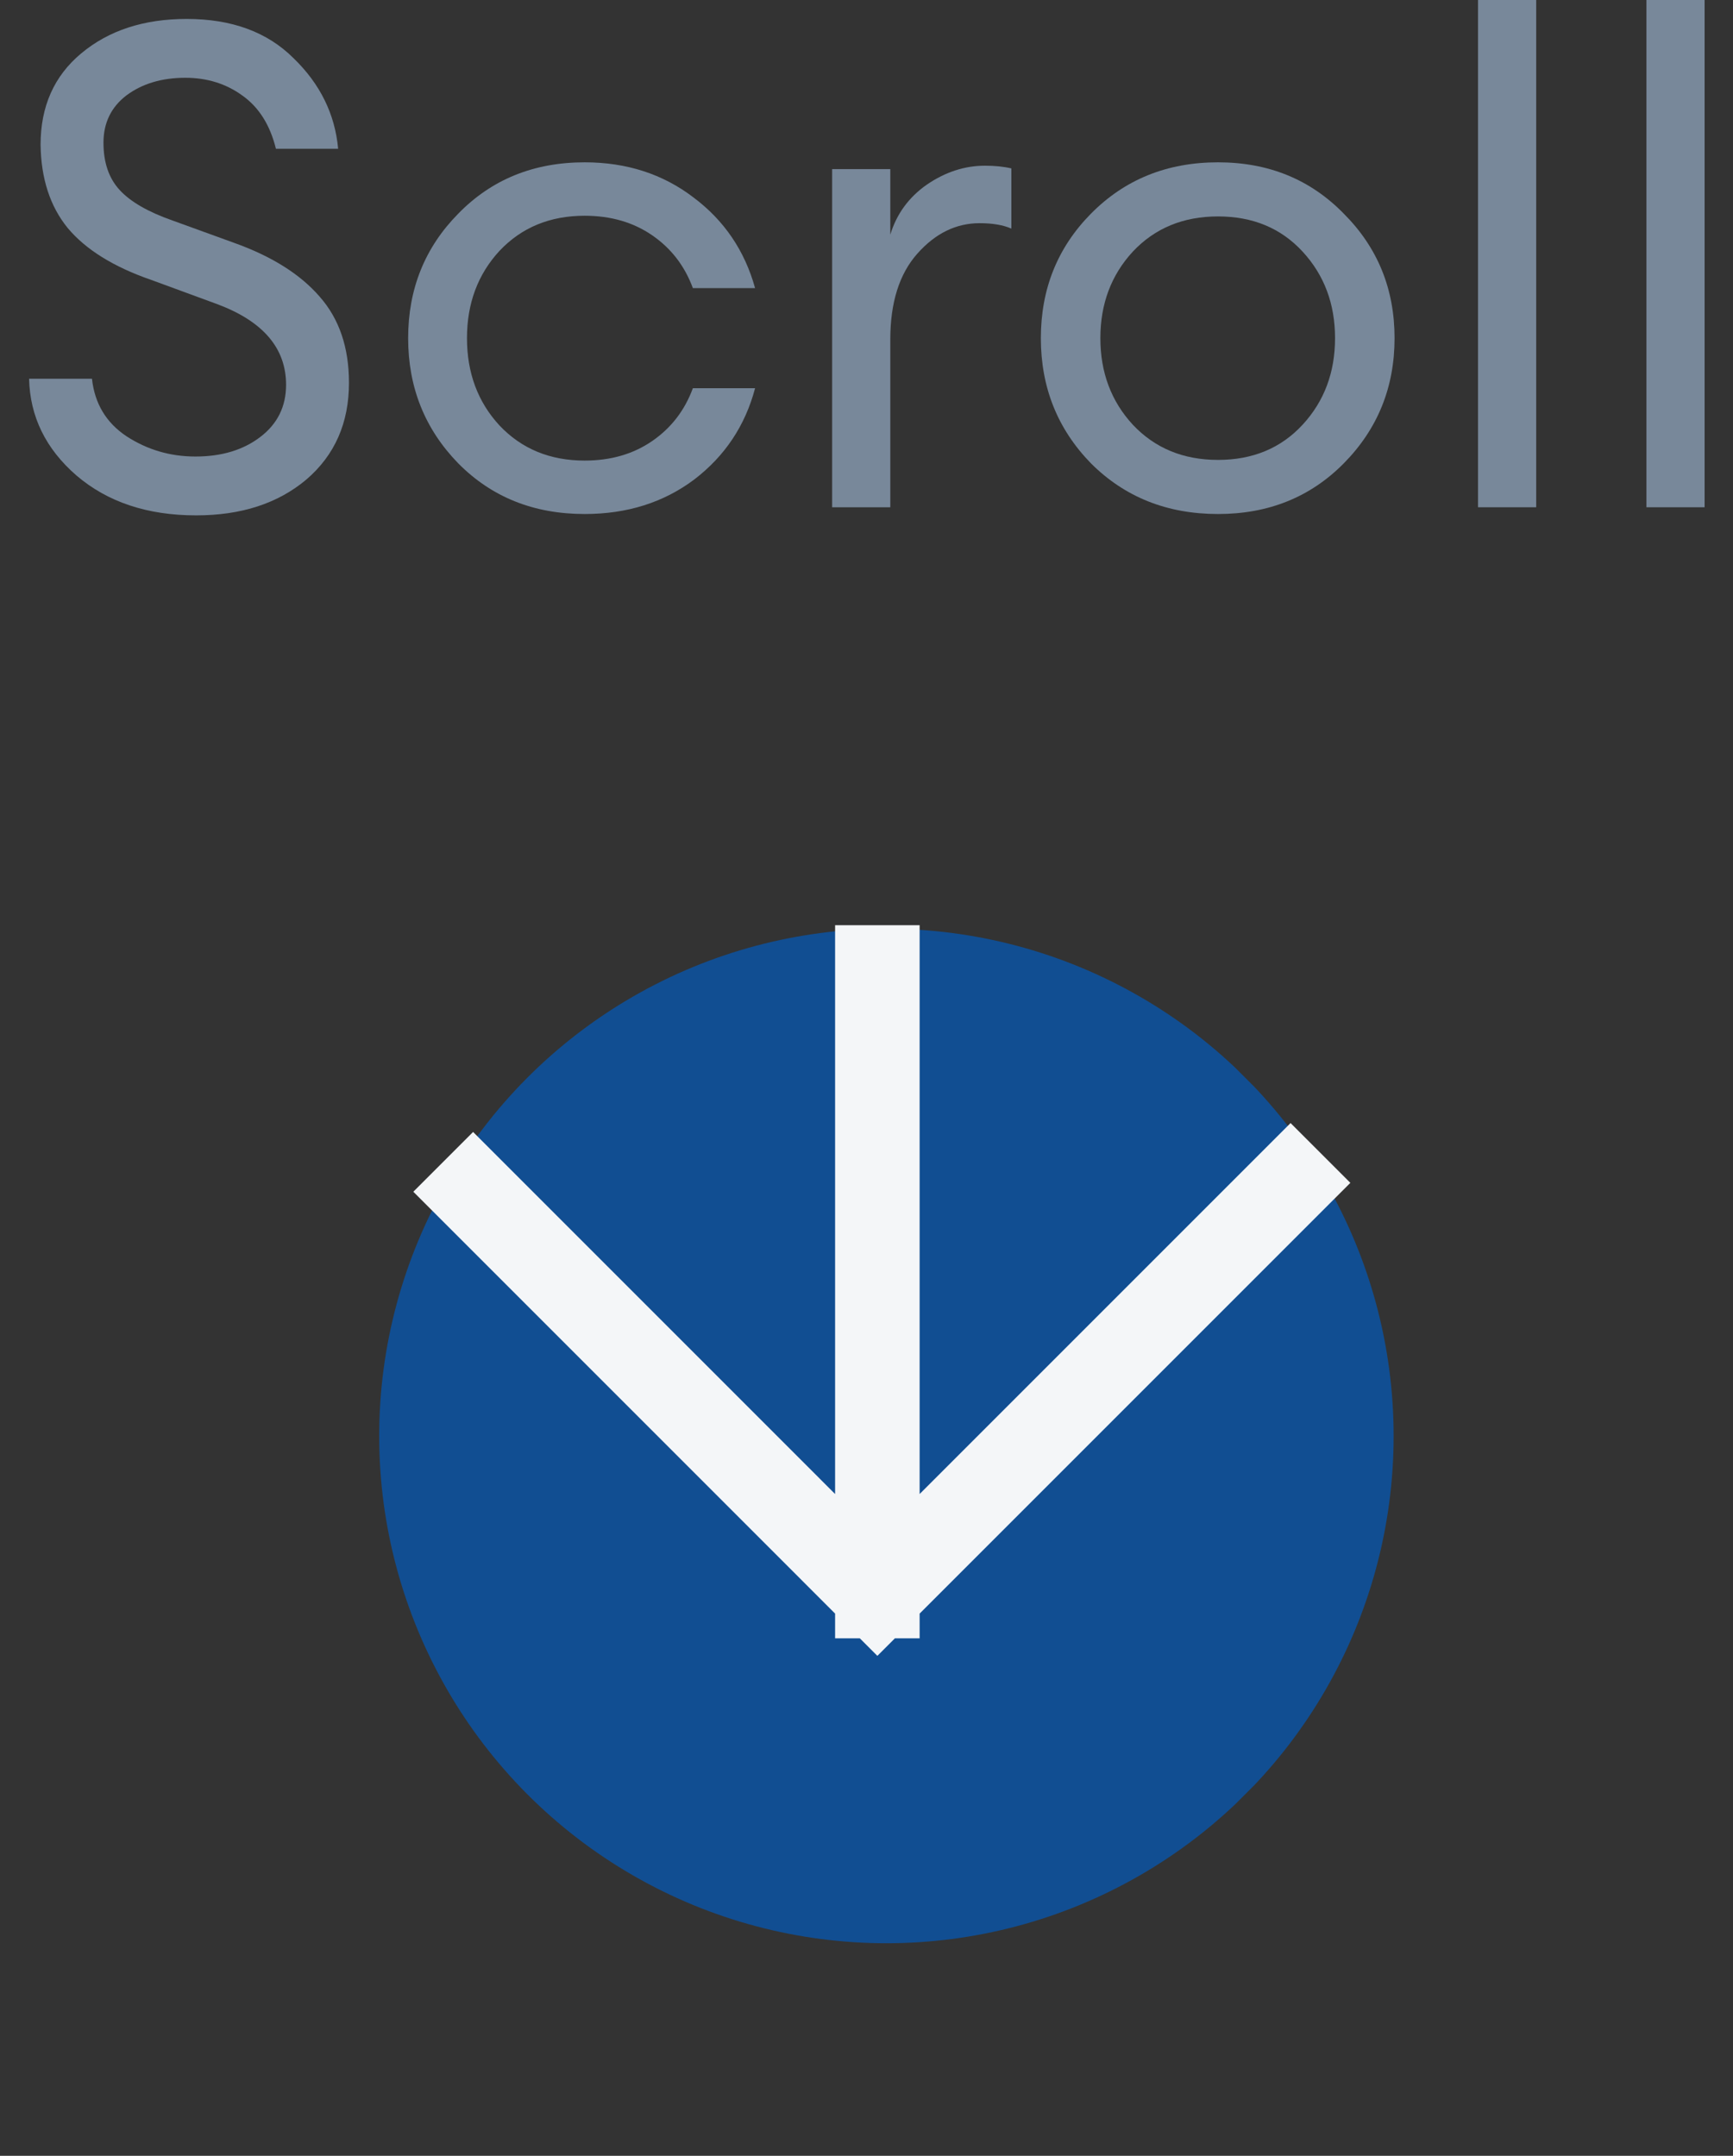
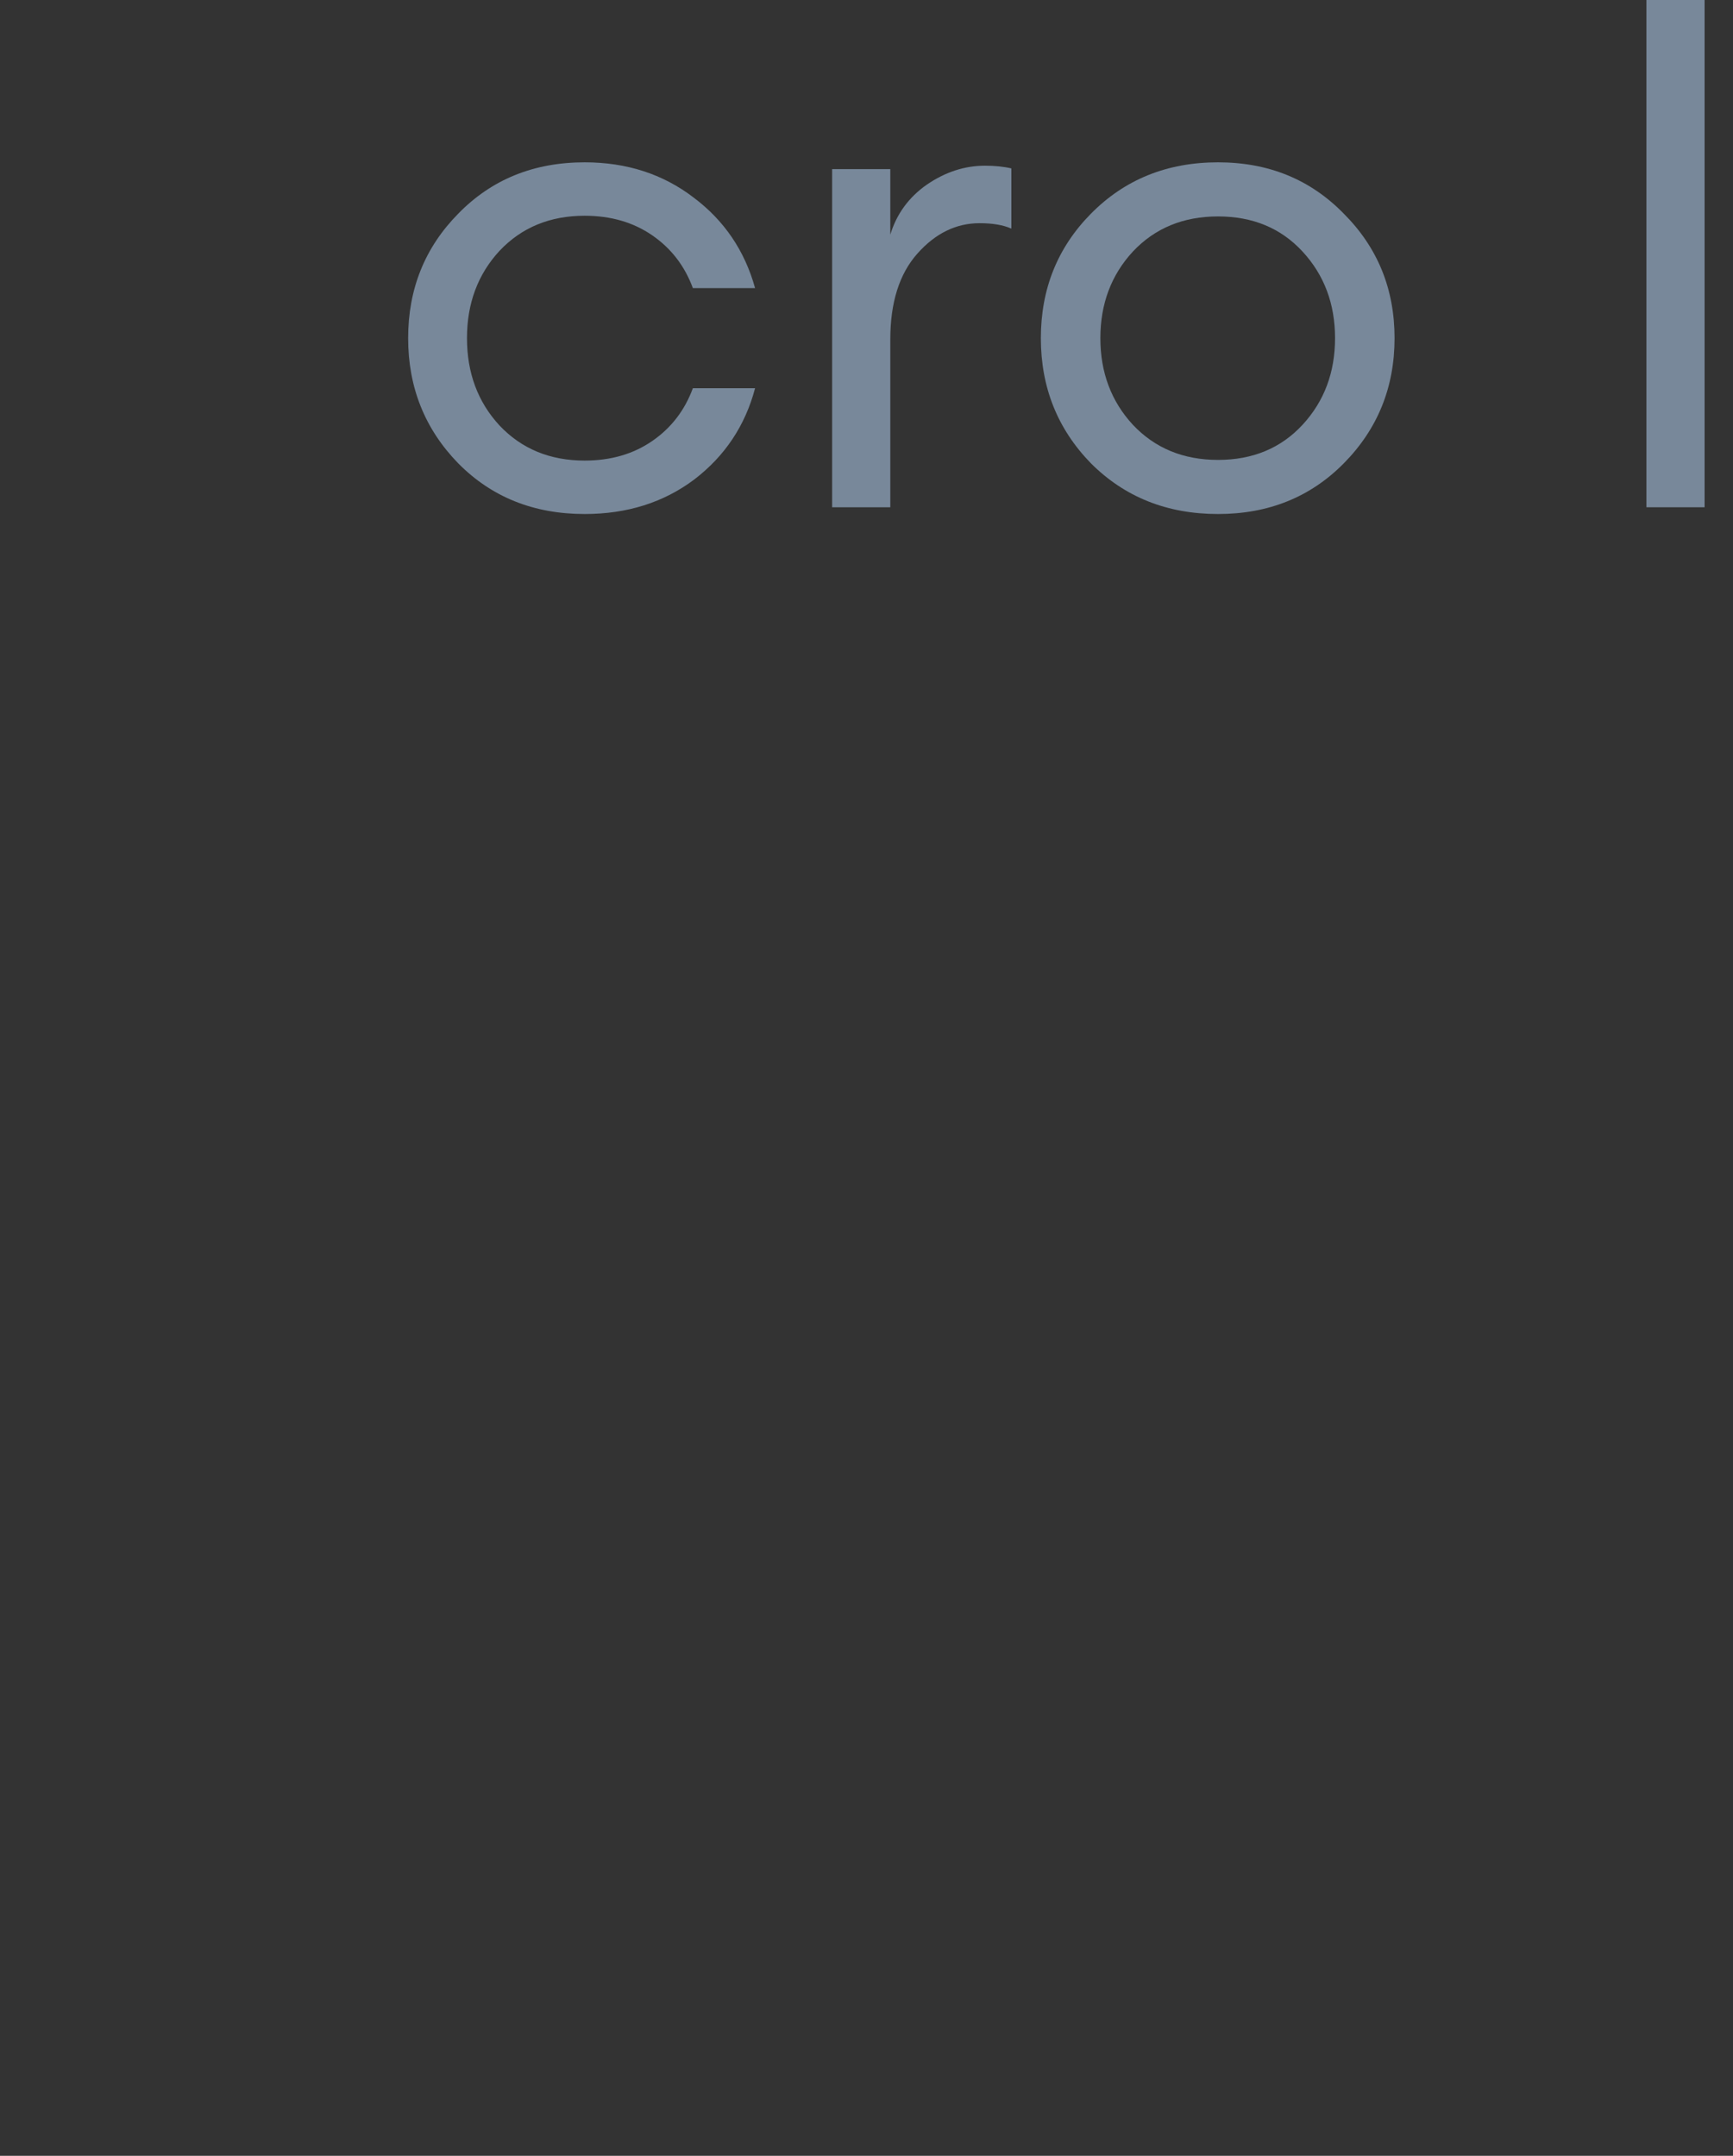
<svg xmlns="http://www.w3.org/2000/svg" width="41" height="51" viewBox="0 0 41 51" fill="none">
  <rect x="0" y="0" width="41" height="51" fill="#333333" stroke="none" />
  <g clip-path="url(#clip0_2526_10094)">
    <circle cx="12" cy="12" r="12" transform="matrix(-1 -1.68587e-07 -1.68587e-07 1 32.971 21.971)" fill="#114E92" />
-     <path d="M10.758 27.758L20.757 37.758M20.757 37.758L30.757 27.758M20.757 37.758L20.757 22.887" stroke="#F4F6F8" stroke-width="2" stroke-linecap="square" />
  </g>
  <path d="M38.952 12V0H40.328V12H38.952Z" fill="#78889A" />
-   <path d="M34.968 12V0H36.344V12H34.968Z" fill="#78889A" />
  <path d="M28.817 12.16C27.611 12.16 26.609 11.76 25.809 10.96C25.019 10.149 24.625 9.163 24.625 8C24.625 6.837 25.019 5.856 25.809 5.056C26.609 4.245 27.611 3.84 28.817 3.84C30.011 3.84 31.003 4.245 31.793 5.056C32.593 5.856 32.993 6.837 32.993 8C32.993 9.163 32.593 10.149 31.793 10.96C31.003 11.76 30.011 12.16 28.817 12.16ZM26.801 10.048C27.323 10.602 27.995 10.88 28.817 10.88C29.638 10.88 30.305 10.602 30.817 10.048C31.329 9.493 31.585 8.811 31.585 8C31.585 7.189 31.329 6.507 30.817 5.952C30.305 5.397 29.638 5.12 28.817 5.12C27.995 5.12 27.323 5.397 26.801 5.952C26.289 6.507 26.033 7.189 26.033 8C26.033 8.811 26.289 9.493 26.801 10.048Z" fill="#78889A" />
  <path d="M19.687 12V4H21.063V5.552C21.212 5.061 21.5 4.667 21.927 4.368C22.364 4.069 22.823 3.92 23.303 3.92C23.537 3.92 23.745 3.941 23.927 3.984V5.408C23.735 5.323 23.484 5.28 23.175 5.28C22.62 5.28 22.129 5.52 21.703 6C21.276 6.48 21.063 7.157 21.063 8.032V12H19.687Z" fill="#78889A" />
  <path d="M13.832 12.16C12.627 12.16 11.63 11.76 10.84 10.96C10.051 10.149 9.656 9.163 9.656 8C9.656 6.837 10.051 5.856 10.84 5.056C11.63 4.245 12.627 3.84 13.832 3.84C14.824 3.84 15.683 4.117 16.408 4.672C17.134 5.216 17.619 5.931 17.864 6.816H16.392C16.2 6.293 15.88 5.877 15.432 5.568C14.984 5.259 14.451 5.104 13.832 5.104C13.011 5.104 12.339 5.381 11.816 5.936C11.304 6.491 11.048 7.179 11.048 8C11.048 8.821 11.304 9.509 11.816 10.064C12.339 10.618 13.011 10.896 13.832 10.896C14.451 10.896 14.984 10.741 15.432 10.432C15.88 10.123 16.2 9.707 16.392 9.184H17.864C17.63 10.069 17.15 10.789 16.424 11.344C15.699 11.888 14.835 12.16 13.832 12.16Z" fill="#78889A" />
-   <path d="M4.64 12.192C3.488 12.192 2.544 11.878 1.808 11.248C1.083 10.619 0.709 9.856 0.688 8.96H2.176C2.24 9.547 2.512 10 2.992 10.32C3.483 10.64 4.027 10.8 4.624 10.8C5.243 10.8 5.755 10.646 6.16 10.336C6.565 10.027 6.768 9.616 6.768 9.104C6.768 8.24 6.229 7.606 5.152 7.2L3.584 6.624C2.688 6.315 2.027 5.904 1.6 5.392C1.184 4.88 0.971 4.224 0.96 3.424C0.96 2.518 1.28 1.798 1.92 1.264C2.571 0.72 3.403 0.448 4.416 0.448C5.483 0.448 6.325 0.758 6.944 1.376C7.573 1.984 7.925 2.699 8 3.52H6.528C6.389 2.955 6.123 2.534 5.728 2.256C5.344 1.979 4.896 1.84 4.384 1.84C3.829 1.84 3.365 1.979 2.992 2.256C2.629 2.534 2.448 2.907 2.448 3.376C2.448 3.846 2.576 4.219 2.832 4.496C3.088 4.774 3.504 5.014 4.08 5.216L5.536 5.744C6.432 6.064 7.109 6.491 7.568 7.024C8.027 7.547 8.256 8.224 8.256 9.056C8.256 10.006 7.92 10.768 7.248 11.344C6.576 11.91 5.707 12.192 4.64 12.192Z" fill="#78889A" />
  <defs>
    <clipPath id="clip0_2526_10094">
-       <rect width="24" height="24" fill="white" transform="matrix(0.707 0.707 0.707 -0.707 4 33.971)" />
-     </clipPath>
+       </clipPath>
  </defs>
</svg>